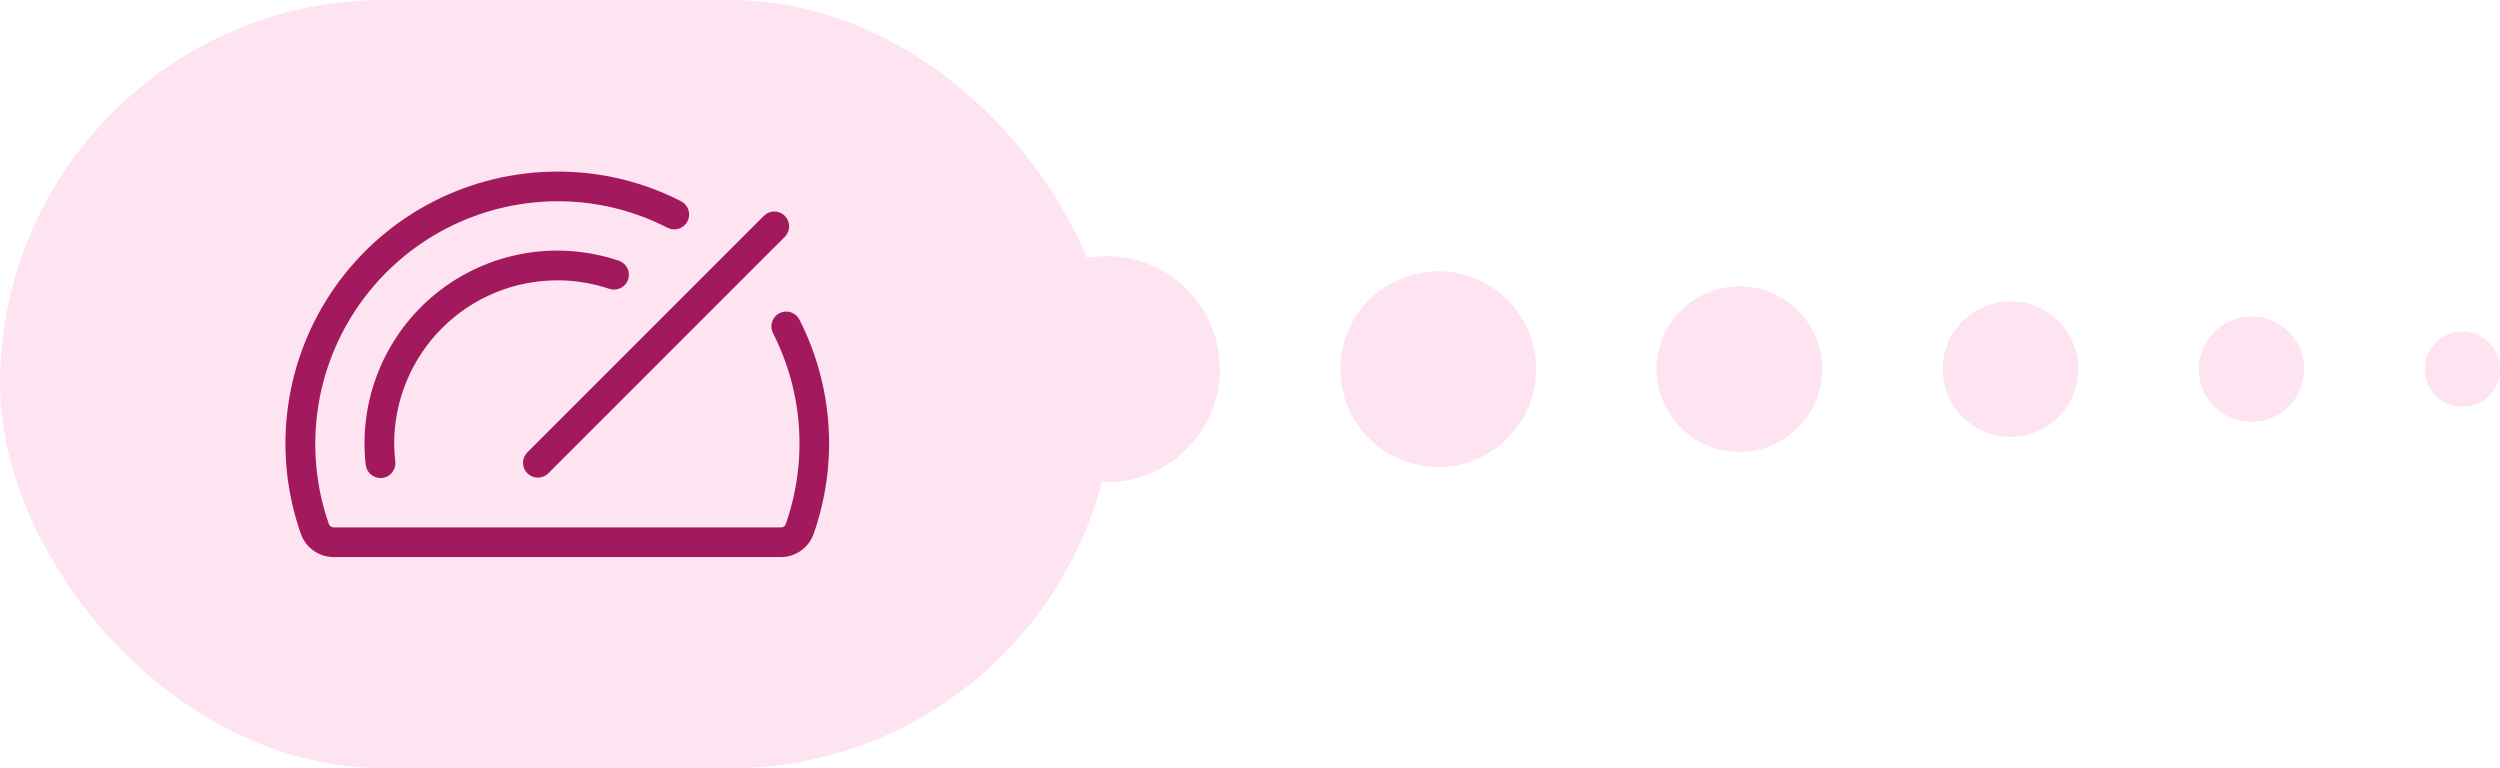
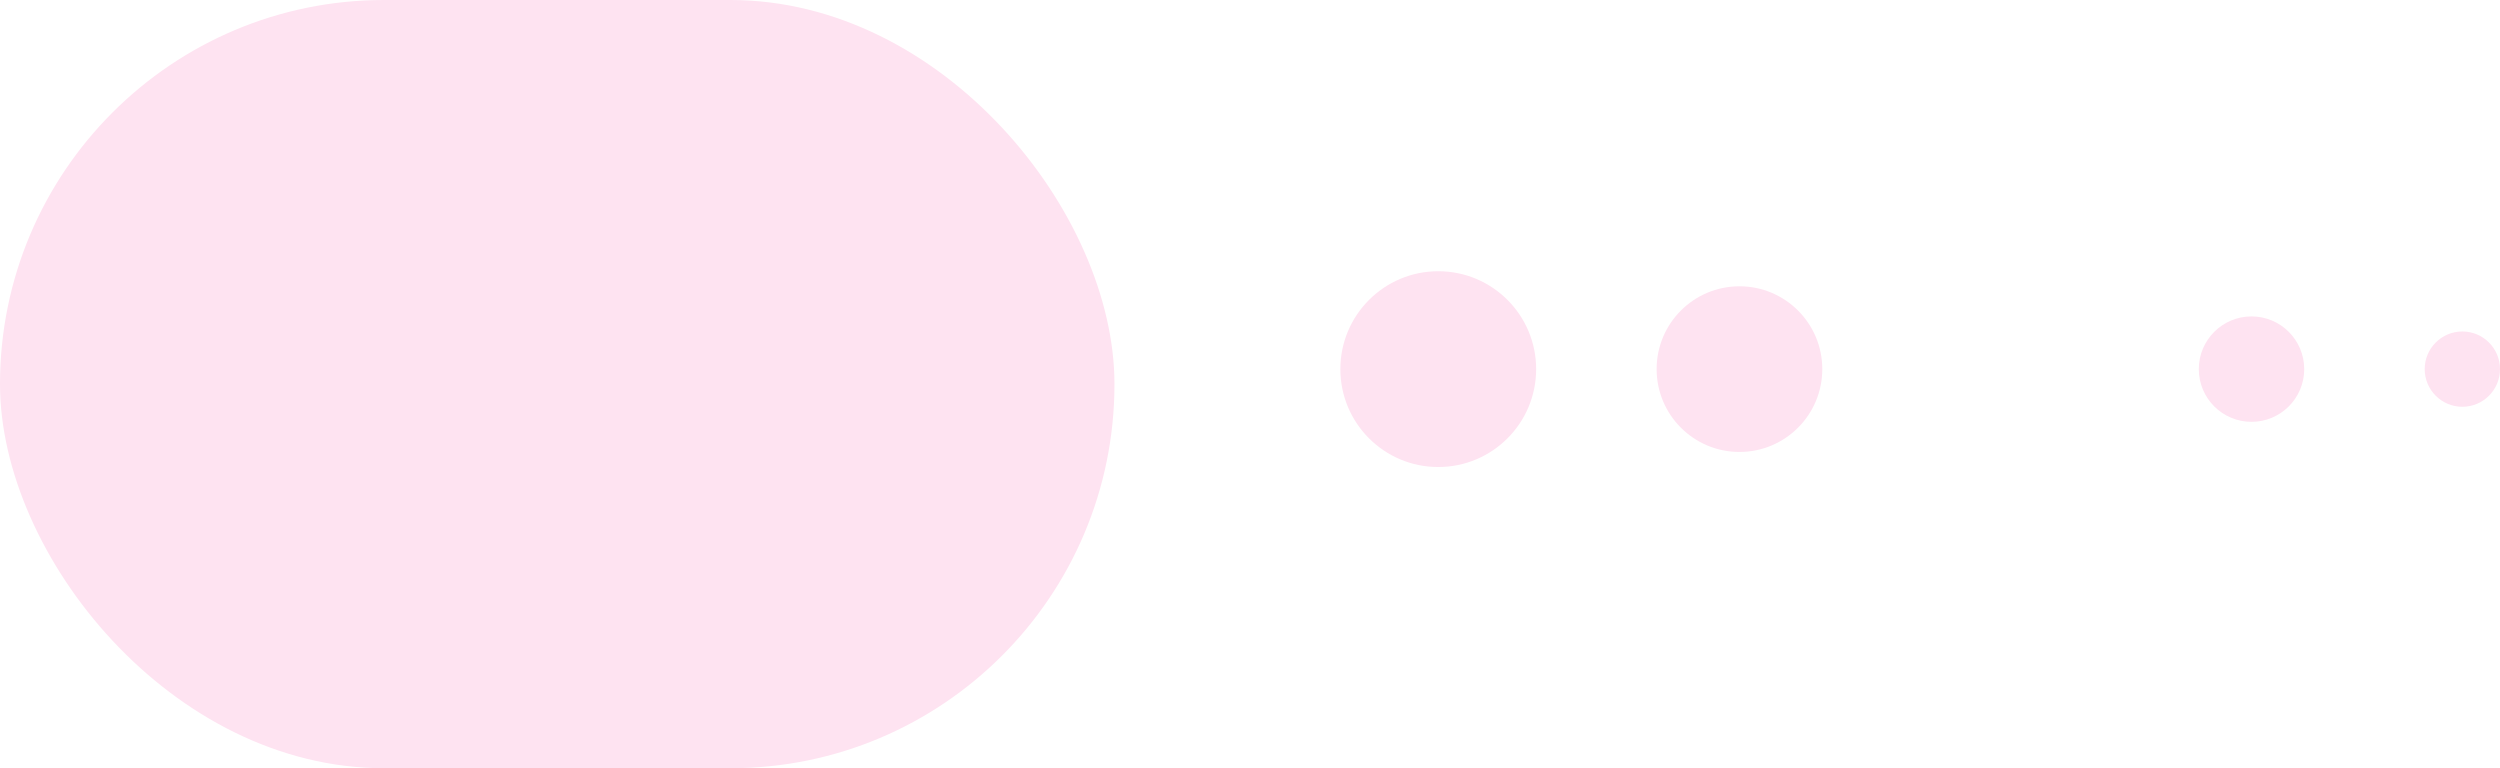
<svg xmlns="http://www.w3.org/2000/svg" width="166" height="51" viewBox="0 0 166 51" fill="none">
  <rect width="74" height="51.01" rx="25.505" fill="#FEE3F1" />
-   <path d="M34.993 30.059L50.744 14.308C50.931 14.134 51.177 14.04 51.432 14.044C51.688 14.049 51.931 14.152 52.111 14.332C52.291 14.513 52.395 14.756 52.399 15.011C52.404 15.266 52.309 15.513 52.135 15.7L36.385 31.45C36.198 31.624 35.951 31.719 35.696 31.714C35.441 31.71 35.198 31.607 35.017 31.426C34.837 31.246 34.734 31.003 34.729 30.747C34.725 30.492 34.819 30.246 34.993 30.059ZM37.002 18.613C38.178 18.612 39.346 18.803 40.46 19.178C40.708 19.261 40.978 19.243 41.212 19.127C41.446 19.011 41.625 18.806 41.708 18.559C41.791 18.311 41.773 18.04 41.657 17.806C41.541 17.572 41.336 17.394 41.089 17.311C39.049 16.623 36.869 16.461 34.751 16.84C32.632 17.218 30.643 18.125 28.968 19.476C27.292 20.827 25.985 22.579 25.166 24.569C24.347 26.559 24.043 28.724 24.283 30.863C24.31 31.105 24.425 31.328 24.607 31.49C24.789 31.652 25.024 31.741 25.267 31.739C25.304 31.741 25.341 31.741 25.377 31.739C25.637 31.71 25.874 31.58 26.037 31.376C26.2 31.172 26.276 30.912 26.247 30.653C26.201 30.251 26.176 29.847 26.173 29.442C26.177 26.571 27.319 23.819 29.349 21.789C31.378 19.759 34.131 18.617 37.002 18.613ZM53.08 21.222C53.021 21.107 52.94 21.005 52.842 20.921C52.743 20.837 52.629 20.774 52.506 20.734C52.383 20.695 52.253 20.68 52.124 20.69C51.995 20.701 51.87 20.737 51.755 20.796C51.64 20.855 51.537 20.936 51.454 21.034C51.37 21.133 51.306 21.247 51.267 21.37C51.227 21.493 51.212 21.623 51.223 21.752C51.233 21.881 51.269 22.006 51.328 22.121C52.319 24.067 52.906 26.193 53.051 28.372C53.197 30.55 52.898 32.736 52.175 34.796C52.153 34.861 52.111 34.919 52.054 34.959C51.998 34.999 51.931 35.021 51.861 35.02H22.147C22.077 35.019 22.01 34.995 21.954 34.954C21.898 34.913 21.856 34.855 21.834 34.789C20.987 32.364 20.733 29.771 21.092 27.228C21.451 24.685 22.412 22.264 23.896 20.168C25.381 18.071 27.344 16.36 29.624 15.176C31.904 13.993 34.433 13.371 37.002 13.363H37.149C39.645 13.379 42.101 13.982 44.321 15.122C44.436 15.181 44.562 15.217 44.691 15.228C44.821 15.238 44.951 15.223 45.074 15.183C45.198 15.143 45.312 15.079 45.411 14.995C45.51 14.911 45.591 14.809 45.651 14.693C45.71 14.578 45.745 14.452 45.756 14.322C45.766 14.193 45.751 14.063 45.711 13.939C45.672 13.816 45.608 13.701 45.524 13.603C45.44 13.504 45.337 13.422 45.221 13.363C42.728 12.085 39.968 11.41 37.166 11.395H37.002C34.116 11.396 31.273 12.089 28.71 13.415C26.147 14.742 23.94 16.663 22.273 19.018C20.605 21.373 19.527 24.094 19.127 26.952C18.727 29.81 19.019 32.722 19.976 35.444C20.134 35.894 20.428 36.284 20.816 36.561C21.205 36.838 21.67 36.987 22.147 36.989H51.855C52.331 36.988 52.795 36.84 53.183 36.564C53.571 36.289 53.865 35.901 54.024 35.452C54.838 33.14 55.174 30.686 55.012 28.24C54.85 25.794 54.193 23.407 53.08 21.222Z" fill="#A2195E" />
-   <circle cx="73.5" cy="24.51" r="7.5" fill="#FEE3F1" />
  <circle cx="95.5" cy="24.51" r="6.5" fill="#FEE3F1" />
  <circle cx="115.5" cy="24.51" r="5.5" fill="#FEE3F1" />
-   <circle cx="133.5" cy="24.51" r="4.5" fill="#FEE3F1" />
  <circle cx="149.5" cy="24.51" r="3.5" fill="#FEE3F1" />
  <circle cx="163.5" cy="24.51" r="2.5" fill="#FEE3F1" />
</svg>